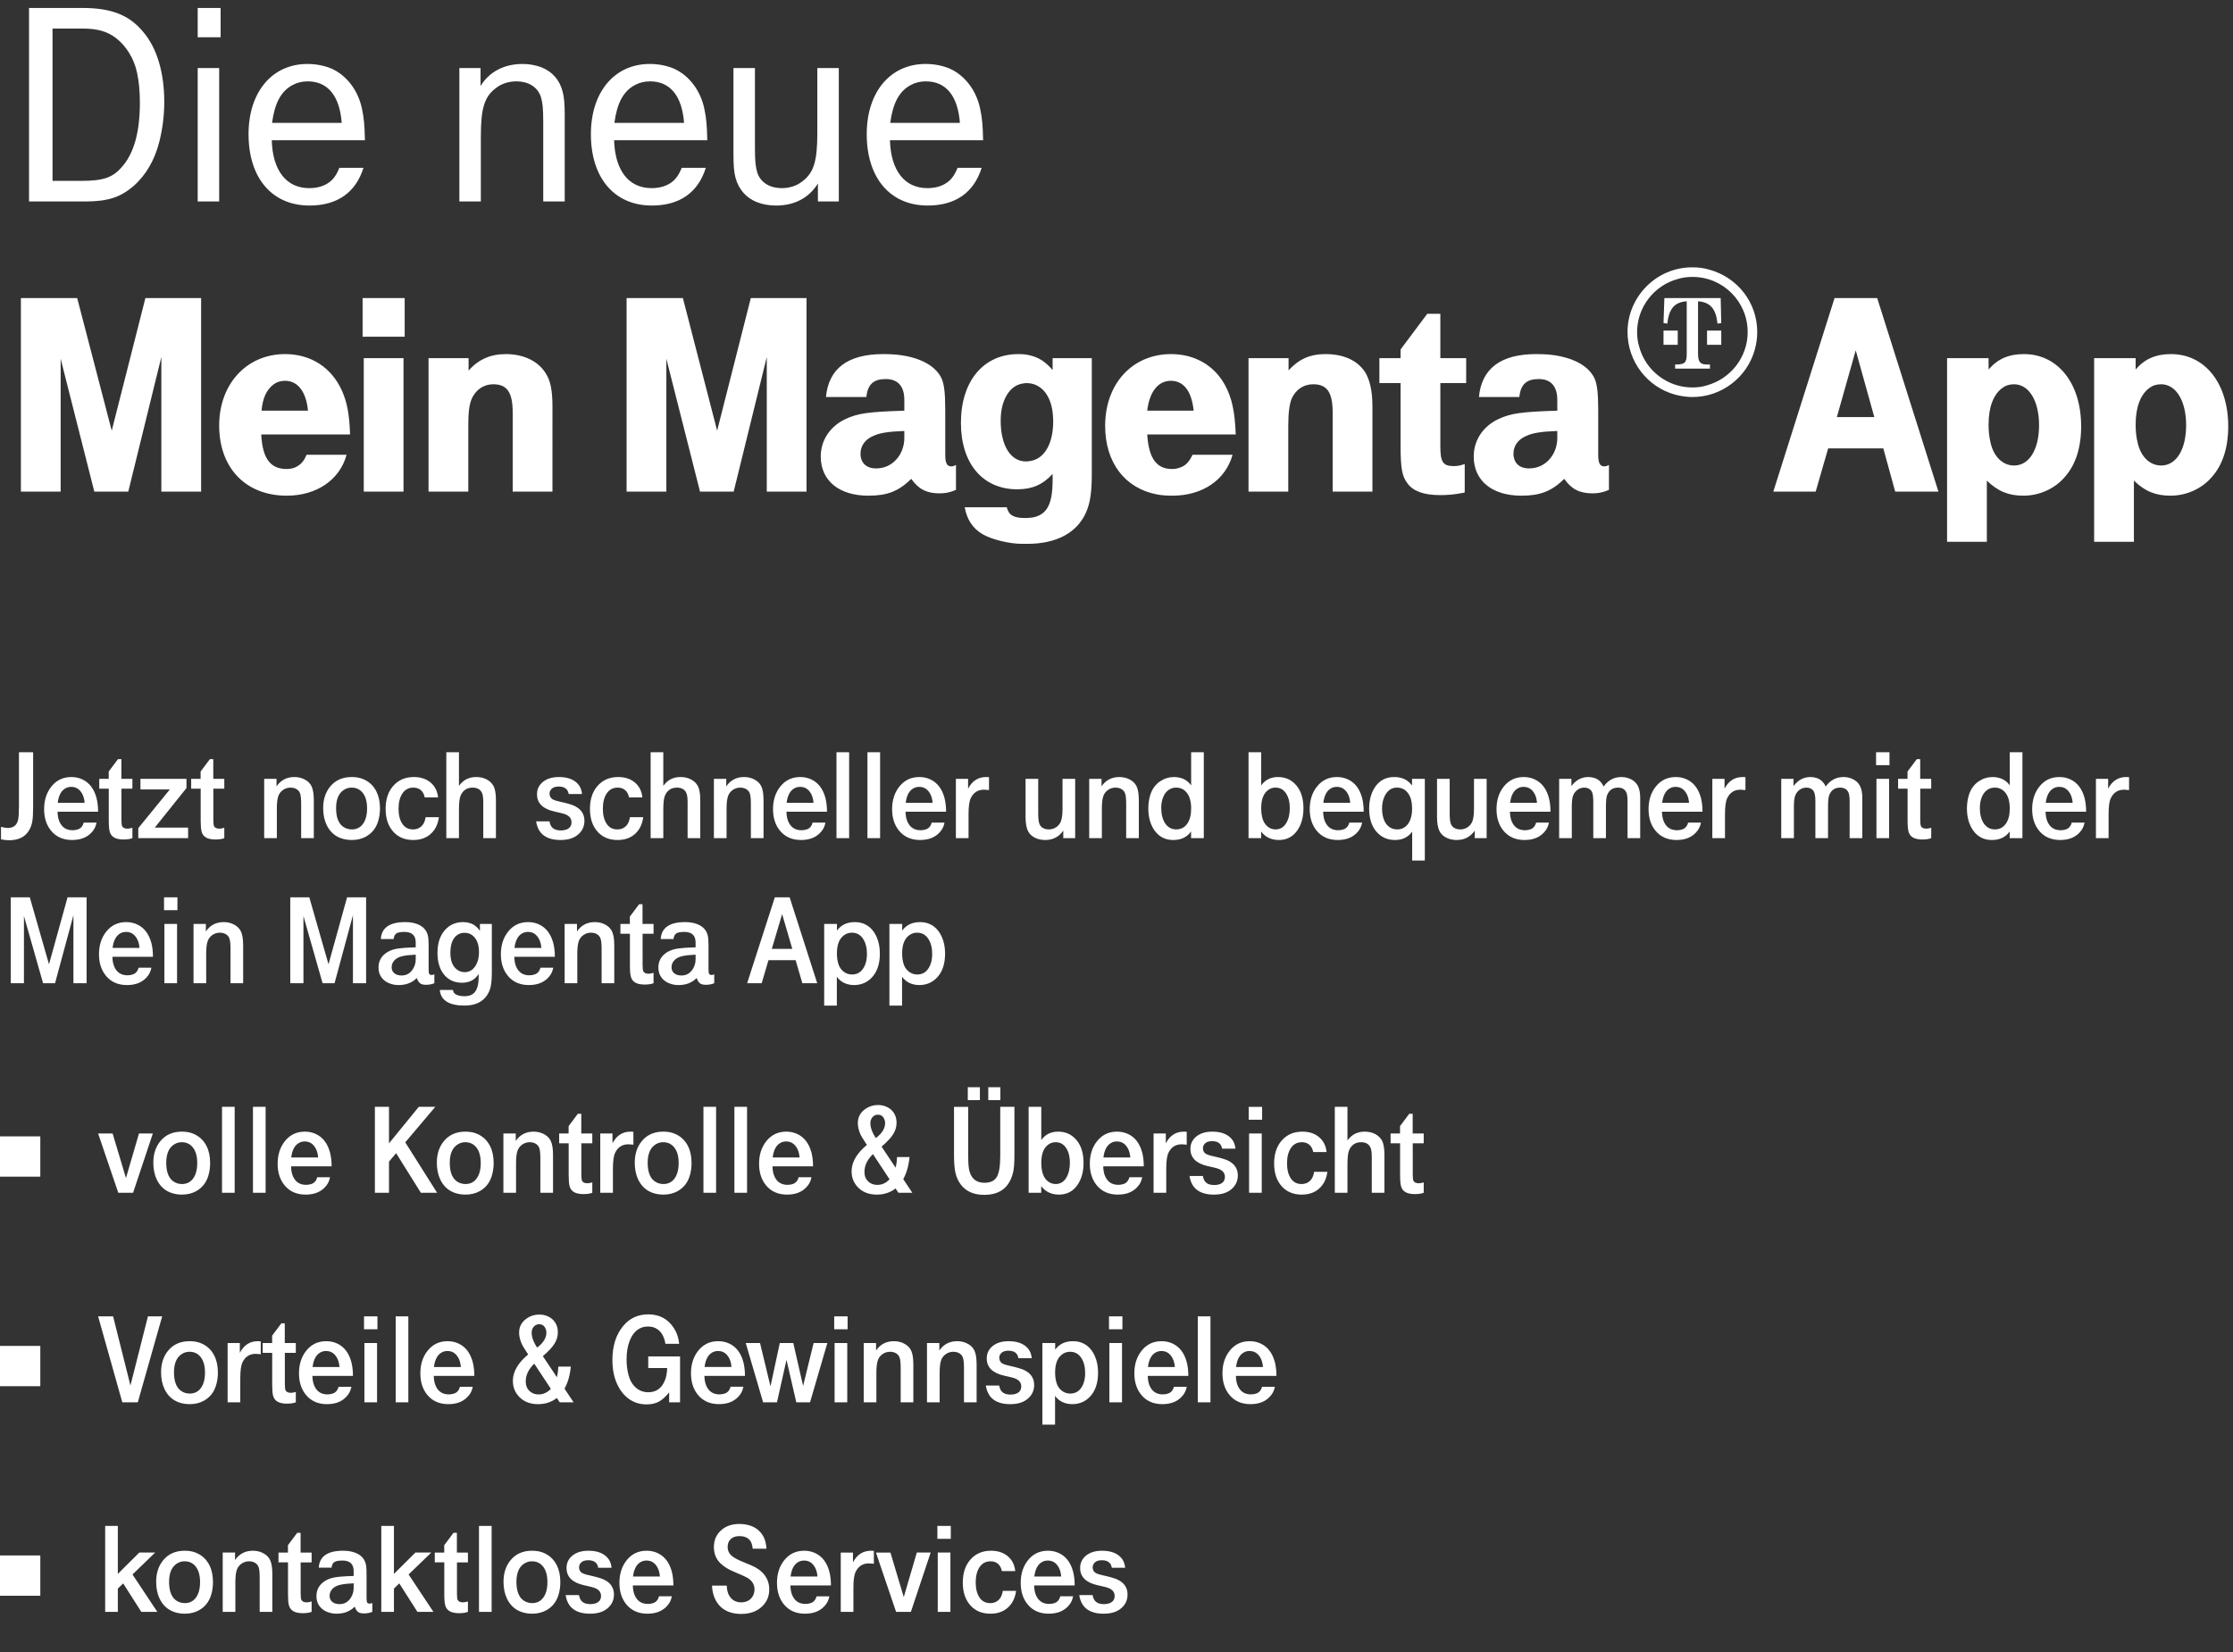
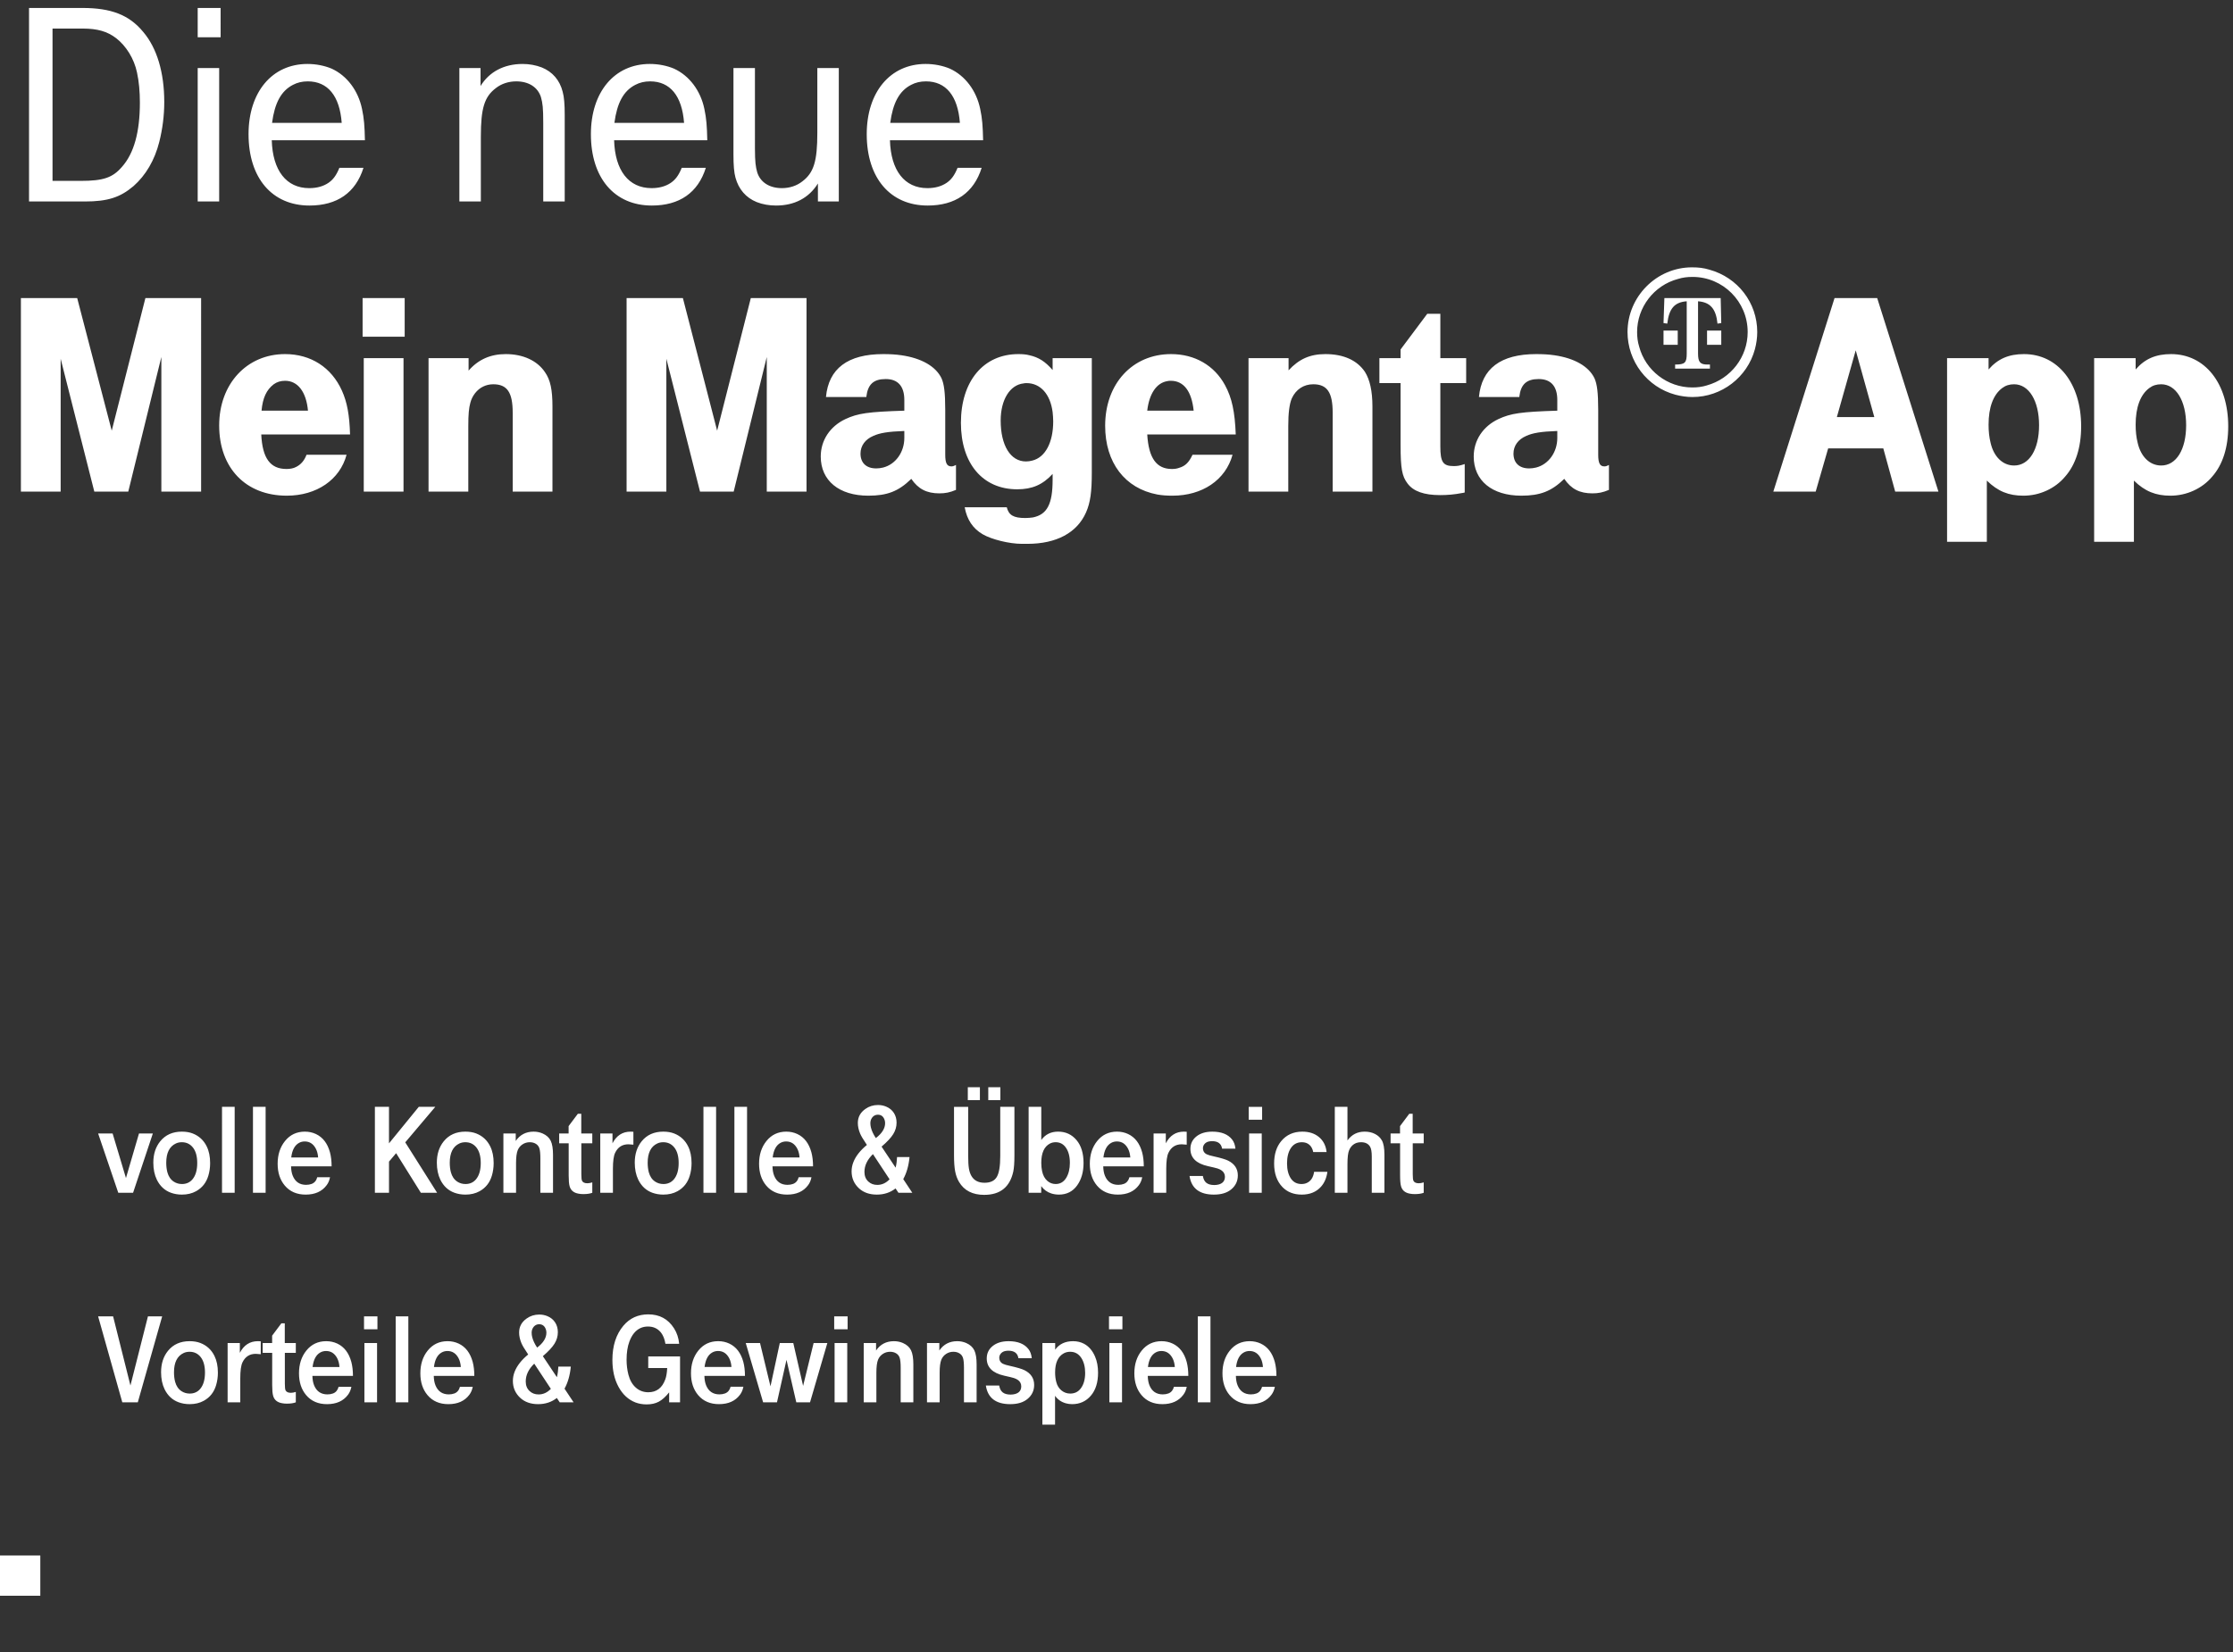
<svg xmlns="http://www.w3.org/2000/svg" width="277" height="205" viewBox="0 0 277 205">
  <rect x="0" y="0" width="277" height="205" fill="#333333" stroke="none" />
  <g fill="none" fill-rule="evenodd">
    <g fill="#FFF">
      <g>
        <path fill-rule="nonzero" d="M10.512 24.012c2.844 0 4.392-.504 6.048-1.908 1.512-1.332 2.628-3.204 3.204-5.508.396-1.584.612-3.24.612-4.932 0-3.636-.9-6.696-2.628-8.712C16.02.864 13.788 0 10.224 0H3.6v24.012h6.912zm-.504-2.556H6.516v-18.9h3.744c1.836 0 3.06.36 4.14 1.188 1.26.972 2.232 2.556 2.592 4.248.252 1.152.36 2.412.36 3.744 0 3.636-.72 6.3-2.232 7.992-1.152 1.332-2.304 1.728-5.112 1.728zm17.36-17.82V0h-2.844v3.636h2.844zm-.18 20.376V7.452h-2.664v16.56h2.664zm11.204.504c3.42 0 5.724-1.584 6.696-4.68H42.1c-.396.972-.792 1.476-1.368 1.872-.648.432-1.44.648-2.376.648-2.844 0-4.536-2.196-4.644-5.94h11.556c-.036-1.764-.108-2.7-.36-3.888-.468-2.268-1.872-4.14-3.78-5.004-.864-.36-1.908-.576-2.988-.576-4.392 0-7.308 3.492-7.308 8.712 0 5.436 2.916 8.856 7.56 8.856zm3.996-10.26h-8.64c.324-2.448 1.116-3.96 2.592-4.716.54-.288 1.152-.432 1.836-.432 2.484 0 3.96 1.8 4.212 5.148zm17.26 9.756v-8.028c0-3.528.432-4.968 1.872-6.048.684-.54 1.584-.828 2.52-.828 1.548 0 2.664.72 3.06 1.944.216.756.288 1.368.288 3.204v9.756h2.664V13.284c0-1.332-.072-2.232-.252-2.88-.36-1.44-1.26-2.484-2.592-3.024-.756-.288-1.548-.432-2.376-.432-2.304 0-4.14.972-5.22 2.736V7.452h-2.628v16.56h2.664zm21.212.504c3.42 0 5.724-1.584 6.696-4.68h-2.988c-.396.972-.792 1.476-1.368 1.872-.648.432-1.44.648-2.376.648-2.844 0-4.536-2.196-4.644-5.94h11.556c-.036-1.764-.108-2.7-.36-3.888-.468-2.268-1.872-4.14-3.78-5.004-.864-.36-1.908-.576-2.988-.576-4.392 0-7.308 3.492-7.308 8.712 0 5.436 2.916 8.856 7.56 8.856zm3.996-10.26h-8.64c.324-2.448 1.116-3.96 2.592-4.716.54-.288 1.152-.432 1.836-.432 2.484 0 3.96 1.8 4.212 5.148zm11.42 10.26c2.268 0 4.068-.936 5.184-2.736v2.232h2.592V7.452h-2.664v8.028c0 3.528-.432 4.968-1.872 6.048-.684.54-1.584.828-2.52.828-1.548 0-2.664-.72-3.06-1.944-.205-.716-.28-1.303-.287-2.924l-.001-10.036h-2.664V18.18c0 1.332.072 2.232.252 2.88.396 1.44 1.296 2.484 2.628 3.024.72.288 1.548.432 2.412.432zm18.8 0c3.42 0 5.724-1.584 6.696-4.68h-2.988c-.396.972-.792 1.476-1.368 1.872-.648.432-1.44.648-2.376.648-2.844 0-4.536-2.196-4.644-5.94h11.556c-.036-1.764-.108-2.7-.36-3.888-.468-2.268-1.872-4.14-3.78-5.004-.864-.36-1.908-.576-2.988-.576-4.392 0-7.308 3.492-7.308 8.712 0 5.436 2.916 8.856 7.56 8.856zm3.996-10.26h-8.64c.324-2.448 1.116-3.96 2.592-4.716.54-.288 1.152-.432 1.836-.432 2.484 0 3.96 1.8 4.212 5.148zM7.524 60.012V43.524L11.7 60.012h4.212l4.104-16.704v16.704h4.932V36h-6.912L13.86 52.452 9.576 36H2.592v24.012h4.932zm28.052.504c3.708 0 6.588-1.98 7.416-5.076h-4.968c-.288.756-.72 1.224-1.296 1.512-.324.18-.756.252-1.188.252-2.016 0-2.988-1.332-3.132-4.284h11.016c-.072-2.412-.36-3.996-1.008-5.436-1.296-2.88-3.852-4.536-7.056-4.536-4.752 0-8.172 3.708-8.172 8.856 0 5.292 3.312 8.712 8.388 8.712zm2.628-10.548h-5.76c.144-1.584.612-2.592 1.512-3.276.396-.288.864-.432 1.404-.432 1.584 0 2.628 1.368 2.844 3.708zm11.996-9.18V36h-5.22v4.788h5.22zm-.144 19.224v-16.56h-4.932v16.56h4.932zm8.036 0v-8.136c0-1.44.072-2.232.252-2.88.216-.864.828-1.656 1.584-2.016.36-.18.792-.288 1.26-.288 1.728 0 2.412 1.008 2.412 3.528v9.792h4.932V49.464c0-2.088-.252-3.312-.936-4.284-.972-1.44-2.736-2.232-4.86-2.232-1.908 0-3.42.684-4.608 2.052v-1.548H53.16v16.56h4.932zm151.864-11.736c3.6 0 6.804-2.448 7.74-5.94.18-.684.288-1.404.288-2.124 0-3.636-2.412-6.768-5.94-7.74-.72-.216-1.332-.288-2.16-.288-4.392 0-7.992 3.636-7.992 8.028 0 3.636 2.448 6.84 5.94 7.776.684.18 1.404.288 2.124.288zm-.036-1.188c-3.06 0-5.796-2.088-6.588-5.076-.18-.576-.252-1.188-.252-1.8 0-3.06 2.088-5.796 5.076-6.588.576-.18 1.152-.252 1.8-.252 3.78 0 6.84 3.06 6.84 6.84 0 3.096-2.088 5.796-5.076 6.624-.576.18-1.152.252-1.8.252zm2.196-2.34v-.504h-.324c-.9 0-1.152-.324-1.152-1.368v-6.48c1.512.108 2.232.936 2.412 2.772l.468-.072-.072-3.096h-6.984l-.108 3.096.468.072c.216-1.872.9-2.664 2.412-2.772v6.48c0 1.152-.216 1.368-1.44 1.368v.504h4.32zM82.66 60.012V43.524l4.176 16.488h4.176l4.104-16.704v16.704h4.932V36h-6.912L88.96 52.452 84.712 36h-6.984v24.012h4.932zm95.976.432c.936 0 1.764-.072 2.7-.252.072 0 .216-.036.36-.072v-3.528c-.648.216-.936.252-1.368.252-1.332 0-1.656-.504-1.656-2.448v-7.848h3.204v-3.096h-3.204v-5.508h-1.62l-3.312 4.428v1.08h-2.628v3.096h2.628v7.668c0 2.952.18 3.888.864 4.788.72.972 2.052 1.44 4.032 1.44zm29.484-18.648v-1.764h-1.764v1.764h1.764zm5.4 0v-1.764h-1.764v1.764h1.764zm-86.076 24.696c3.6 0 6.156-1.368 7.272-3.888.54-1.224.72-2.556.72-4.968V43.452h-4.86v1.476c-.9-1.044-1.728-1.584-2.88-1.836-.396-.108-.864-.144-1.368-.144-4.32 0-7.128 3.348-7.128 8.532 0 5.04 2.7 8.244 6.984 8.244 1.872 0 3.168-.576 4.392-1.908v.72c0 3.024-.684 4.32-2.448 4.68-.288.036-.576.072-.936.072-1.476 0-2.052-.36-2.304-1.332h-5.22c.288 1.548 1.008 2.628 2.232 3.348 1.116.648 3.312 1.188 4.86 1.188h.684zm-19.728-5.976c2.34 0 3.744-.54 5.328-2.088.864 1.26 1.908 1.8 3.492 1.8.72 0 1.296-.108 2.052-.432V56.7c-.144.072-.216.108-.324.144-.108.036-.18.036-.252.036-.54 0-.756-.396-.756-1.44v-5.544c0-2.196-.144-3.24-.468-3.96-.72-1.476-2.484-2.484-4.968-2.844-.72-.108-1.476-.144-2.268-.144-4.392 0-6.768 1.8-7.092 5.328h5.004c.18-1.584.9-2.232 2.412-2.232s2.304.9 2.304 2.592v1.332c-4.5.144-5.76.324-7.308 1.044-1.908.9-3.06 2.628-3.06 4.644 0 2.988 2.268 4.86 5.904 4.86zm37.728 0c3.708 0 6.588-1.944 7.452-5.076h-4.968c-.432.936-.9 1.404-1.656 1.62-.288.108-.576.144-.9.144-1.908 0-2.88-1.332-3.06-4.284h10.98c-.108-2.808-.468-4.536-1.332-6.12-1.332-2.448-3.744-3.852-6.696-3.852-4.788 0-8.172 3.672-8.172 8.892 0 4.572 2.448 7.776 6.48 8.532.612.108 1.224.144 1.872.144zm43.272 0c2.34 0 3.744-.54 5.328-2.088.864 1.26 1.908 1.8 3.492 1.8.72 0 1.296-.108 2.052-.432V56.7c-.144.072-.216.108-.324.144-.108.036-.18.036-.252.036-.54 0-.756-.396-.756-1.44v-5.544c0-2.196-.144-3.24-.468-3.96-.72-1.476-2.484-2.484-4.968-2.844-.72-.108-1.476-.144-2.268-.144-4.392 0-6.768 1.8-7.092 5.328h5.004c.18-1.584.9-2.232 2.412-2.232s2.304.9 2.304 2.592v1.332c-4.5.144-5.76.324-7.308 1.044-1.908.9-3.06 2.628-3.06 4.644 0 2.988 2.268 4.86 5.904 4.86zm-28.908-.504V51.84c0-1.584.144-2.7.432-3.384.504-1.116 1.476-1.764 2.664-1.764 1.728 0 2.412 1.008 2.412 3.528v9.792h4.932V49.464c0-1.944-.324-3.348-.936-4.32-.972-1.44-2.664-2.196-4.896-2.196-1.908 0-3.276.612-4.572 2.016v-1.512h-4.968v16.56h4.932zm-11.736-10.044h-5.76c.252-2.124 1.152-3.456 2.52-3.672.144-.036.252-.036.396-.036 1.62 0 2.592 1.296 2.844 3.708zm-20.808 6.3c-1.908 0-3.132-1.98-3.132-5.076 0-2.592 1.152-4.428 2.844-4.608.144-.036.252-.036.36-.036 1.728 0 2.952 1.368 3.24 3.6.036.36.072.756.072 1.152 0 2.592-.972 4.464-2.592 4.86-.288.072-.504.108-.792.108zm-18.576.864c-1.224 0-1.944-.684-1.944-1.836 0-.972.576-1.764 1.584-2.196.792-.36 1.8-.54 3.852-.612v.864c0 1.764-1.08 3.276-2.628 3.672-.288.072-.576.108-.864.108zm81 0c-1.224 0-1.944-.684-1.944-1.836 0-.972.576-1.764 1.584-2.196.792-.36 1.8-.54 3.852-.612v.864c0 1.764-1.08 3.276-2.628 3.672-.288.072-.576.108-.864.108zm35.544 2.88l1.548-5.364h6.84l1.476 5.364h5.364L232.864 36h-5.292l-7.596 24.012h5.256zm7.272-9.252h-4.644l2.34-8.28 2.304 8.28zm13.96 15.48v-7.596c1.367 1.332 2.7 1.872 4.535 1.872 1.98 0 3.924-.864 5.184-2.376 1.296-1.476 1.98-3.6 1.98-6.228 0-5.328-2.88-8.964-7.092-8.964-1.872 0-3.24.576-4.392 1.908v-1.404h-5.148V66.24h4.932zm3.383-9.468c-1.404 0-2.52-1.08-2.916-2.808-.18-.72-.252-1.44-.252-2.268 0-2.124.576-3.708 1.692-4.536.432-.324.9-.468 1.476-.468 1.836 0 3.096 2.052 3.096 5.076 0 3.024-1.224 5.004-3.096 5.004zm14.86 9.468v-7.596c1.368 1.332 2.7 1.872 4.536 1.872 1.98 0 3.924-.864 5.184-2.376 1.296-1.476 1.98-3.6 1.98-6.228 0-5.328-2.88-8.964-7.092-8.964-1.872 0-3.24.576-4.392 1.908v-1.404h-5.148V66.24h4.932zm3.384-9.468c-1.404 0-2.52-1.08-2.916-2.808-.18-.72-.252-1.44-.252-2.268 0-2.124.576-3.708 1.692-4.536.432-.324.9-.468 1.476-.468 1.836 0 3.096 2.052 3.096 5.076 0 3.024-1.224 5.004-3.096 5.004z" transform="translate(-965 -382) translate(965 382.988)" />
        <g>
          <g>
            <path fill-rule="nonzero" d="M16.508 14l2.453-7.36h-1.719l-1.617 5.532-1.656-5.531h-1.797l2.5 7.359h1.836zm6.06.227c.666 0 1.252-.141 1.757-.422.76-.422 1.268-1.068 1.524-1.938.145-.49.218-1.005.218-1.547 0-.807-.14-1.497-.422-2.07-.375-.766-.955-1.302-1.742-1.61-.39-.15-.838-.226-1.344-.226-1.14 0-2.033.399-2.68 1.195-.572.704-.859 1.589-.859 2.657 0 .807.146 1.513.438 2.117.39.791.969 1.328 1.734 1.61.422.155.88.234 1.375.234zm0-1.313c-.376 0-.714-.099-1.016-.297-.386-.255-.649-.643-.79-1.164-.093-.36-.14-.75-.14-1.172 0-1.229.398-2.028 1.195-2.398.22-.104.464-.156.735-.156.578 0 1.041.224 1.39.671.35.454.524 1.089.524 1.907 0 .885-.198 1.562-.594 2.03-.328.386-.763.58-1.305.58zM29.11 14V3.336h-1.57V14h1.57zm3.84 0V3.336h-1.57V14h1.57zm4.967.227c1.156 0 2.023-.388 2.601-1.165.209-.276.35-.606.422-.992h-1.586c-.11.417-.338.693-.687.828-.214.079-.446.118-.696.118-.797 0-1.349-.375-1.656-1.125-.13-.318-.2-.709-.21-1.172h5.03c0-.64-.067-1.219-.203-1.735-.302-1.109-.883-1.867-1.742-2.273-.422-.198-.88-.297-1.375-.297-1.016 0-1.836.388-2.46 1.164-.61.755-.915 1.695-.915 2.82 0 1.105.297 2.008.89 2.711.63.745 1.493 1.118 2.587 1.118zm1.547-4.61h-3.336c.109-.911.43-1.513.96-1.805.214-.12.451-.18.711-.18.61 0 1.07.3 1.383.9.157.301.25.663.282 1.085zM48.255 14v-3.867l.883-1.047L52.208 14h2.016l-3.953-6.258 3.727-4.406H51.95l-3.696 4.531V3.336h-1.75V14h1.75zm9.482.227c.666 0 1.252-.141 1.758-.422.76-.422 1.268-1.068 1.523-1.938.146-.49.219-1.005.219-1.547 0-.807-.14-1.497-.422-2.07-.375-.766-.956-1.302-1.742-1.61-.39-.15-.839-.226-1.344-.226-1.14 0-2.034.399-2.68 1.195-.573.704-.86 1.589-.86 2.657 0 .807.147 1.513.438 2.117.391.791.97 1.328 1.735 1.61.422.155.88.234 1.375.234zm0-1.313c-.375 0-.714-.099-1.016-.297-.385-.255-.648-.643-.789-1.164-.094-.36-.14-.75-.14-1.172 0-1.229.398-2.028 1.195-2.398.219-.104.463-.156.734-.156.578 0 1.042.224 1.39.671.35.454.524 1.089.524 1.907 0 .885-.198 1.562-.594 2.03-.328.386-.763.58-1.304.58zM64.015 14v-3.695c0-.72.07-1.253.211-1.602.125-.297.322-.534.59-.71.268-.178.569-.266.902-.266.297 0 .555.07.774.21.203.13.34.31.414.54.083.255.125.666.125 1.234V14h1.57V9.297c0-.771-.095-1.353-.285-1.746-.19-.393-.525-.697-1.004-.91-.35-.151-.721-.227-1.117-.227-.953 0-1.693.385-2.219 1.156v-.93h-1.531V14h1.57zm8.349.164c.458 0 .828-.055 1.109-.164v-1.29c-.234.074-.438.11-.61.11-.333 0-.552-.099-.656-.297-.062-.114-.093-.388-.093-.82V7.86h1.359V6.641h-1.367V4.195h-.422l-1.149 1.532v.914h-1.171v1.218h1.18v4c0 .615.038 1.058.116 1.329.141.51.508.817 1.102.921.188.037.388.055.602.055zM76.032 14v-2.977c0-.947.092-1.609.274-1.984.338-.703.888-1.055 1.648-1.055.136 0 .341.016.618.047V6.43c-.183-.01-.3-.016-.352-.016-.995 0-1.742.482-2.242 1.445V6.641h-1.516V14h1.57zm6.255.227c.667 0 1.253-.141 1.758-.422.76-.422 1.268-1.068 1.524-1.938.145-.49.218-1.005.218-1.547 0-.807-.14-1.497-.422-2.07-.375-.766-.955-1.302-1.742-1.61-.39-.15-.838-.226-1.344-.226-1.14 0-2.033.399-2.68 1.195-.572.704-.859 1.589-.859 2.657 0 .807.146 1.513.438 2.117.39.791.969 1.328 1.734 1.61.422.155.88.234 1.375.234zm0-1.313c-.375 0-.713-.099-1.015-.297-.386-.255-.649-.643-.79-1.164-.093-.36-.14-.75-.14-1.172 0-1.229.398-2.028 1.195-2.398.219-.104.464-.156.735-.156.578 0 1.041.224 1.39.671.35.454.524 1.089.524 1.907 0 .885-.198 1.562-.594 2.03-.328.386-.763.58-1.305.58zM88.831 14V3.336h-1.57V14h1.57zm3.84 0V3.336h-1.57V14h1.57zm4.967.227c1.156 0 2.023-.388 2.601-1.165.209-.276.35-.606.422-.992h-1.586c-.11.417-.338.693-.687.828-.214.079-.446.118-.696.118-.797 0-1.349-.375-1.656-1.125-.13-.318-.2-.709-.21-1.172h5.03c0-.64-.067-1.219-.203-1.735-.302-1.109-.883-1.867-1.742-2.273-.422-.198-.88-.297-1.375-.297-1.016 0-1.836.388-2.46 1.164-.61.755-.915 1.695-.915 2.82 0 1.105.297 2.008.89 2.711.63.745 1.493 1.118 2.587 1.118zm1.546-4.61H95.85c.109-.911.43-1.513.96-1.805.214-.12.451-.18.711-.18.61 0 1.07.3 1.383.9.156.301.25.663.281 1.085zm9.588 4.61c.896 0 1.67-.256 2.32-.766l.36.539h1.719l-1.125-1.695c.416-.75.677-1.662.78-2.735h-1.546c-.02.47-.08.907-.18 1.313l-1.742-2.61c.688-.588 1.17-1.105 1.445-1.55.277-.446.415-.92.415-1.426 0-.458-.112-.86-.336-1.207-.224-.347-.54-.606-.946-.777-.317-.136-.659-.204-1.023-.204-.589 0-1.112.164-1.57.493-.62.437-.93 1.015-.93 1.734 0 .427.096.87.289 1.328.11.266.349.672.719 1.219l.117.18c-.828.682-1.388 1.395-1.68 2.14-.146.375-.219.755-.219 1.14 0 .845.31 1.55.93 2.118.563.51 1.297.766 2.203.766zm-.125-7.016c-.307-.464-.51-.896-.61-1.297-.046-.182-.07-.362-.07-.539 0-.245.06-.46.18-.645.12-.184.279-.31.477-.378.088-.026.18-.04.273-.04.412 0 .69.217.836.649.042.12.063.253.063.398 0 .651-.383 1.269-1.149 1.852zm.18 5.812c-.443 0-.813-.138-1.11-.414-.322-.296-.484-.695-.484-1.195 0-.792.352-1.529 1.055-2.21l2.062 3.124c-.442.464-.95.695-1.523.695zm15.267-10.515V.906h-1.5v1.602h1.5zm-2.539 0V.906h-1.5v1.602h1.5zm.54 11.75c1.979 0 3.179-.964 3.6-2.89.095-.444.142-1.11.142-2V3.335h-1.758v6.101c0 1.245-.142 2.11-.426 2.594-.284.485-.793.727-1.527.727-.75 0-1.29-.279-1.618-.836-.15-.255-.256-.565-.316-.93-.06-.364-.09-.883-.09-1.555V3.337h-1.758v6c0 .838.047 1.505.141 2 .094.495.255.935.484 1.32.636 1.068 1.677 1.602 3.125 1.602zm9.262-.031c.964 0 1.719-.383 2.266-1.149.526-.74.789-1.664.789-2.773 0-1.203-.29-2.149-.868-2.836-.588-.703-1.351-1.055-2.289-1.055-.895 0-1.59.346-2.086 1.04V3.335h-1.57V14h1.563v-.828c.317.443.737.747 1.257.914.303.094.615.14.938.14zm-.406-1.313c-.386 0-.727-.128-1.024-.383-.328-.286-.547-.69-.656-1.21-.068-.318-.102-.665-.102-1.04 0-1.219.36-2.015 1.079-2.39.213-.11.448-.164.703-.164.526 0 .945.218 1.258.656.338.469.507 1.104.507 1.906 0 .74-.15 1.36-.453 1.86-.312.51-.75.765-1.312.765zm7.715 1.313c1.157 0 2.024-.388 2.602-1.165.208-.276.349-.606.422-.992h-1.586c-.11.417-.339.693-.688.828-.213.079-.445.118-.695.118-.797 0-1.349-.375-1.656-1.125-.13-.318-.2-.709-.211-1.172h5.031c0-.64-.067-1.219-.203-1.735-.302-1.109-.883-1.867-1.742-2.273-.422-.198-.88-.297-1.375-.297-1.016 0-1.836.388-2.461 1.164-.61.755-.914 1.695-.914 2.82 0 1.105.297 2.008.89 2.711.63.745 1.493 1.118 2.586 1.118zm1.547-4.61h-3.336c.11-.911.43-1.513.961-1.805.214-.12.45-.18.711-.18.61 0 1.07.3 1.383.9.156.301.25.663.281 1.085zM144.671 14v-2.977c0-.947.091-1.609.274-1.984.338-.703.888-1.055 1.648-1.055.136 0 .341.016.617.047V6.43c-.182-.01-.3-.016-.351-.016-.995 0-1.742.482-2.242 1.445V6.641H143.1V14h1.57zm5.92.227c.91 0 1.624-.217 2.14-.649.547-.453.82-1.031.82-1.734 0-.818-.398-1.427-1.195-1.828-.323-.162-.917-.339-1.781-.532-.417-.088-.713-.175-.887-.261-.175-.086-.301-.207-.38-.364-.056-.114-.085-.24-.085-.375 0-.198.061-.372.184-.523.122-.151.287-.255.496-.313.145-.036.297-.054.453-.054.729 0 1.143.31 1.242.93h1.656c-.047-.464-.185-.842-.414-1.133-.51-.651-1.328-.977-2.453-.977-.828 0-1.49.2-1.984.602-.49.395-.735.908-.735 1.539 0 1.104.724 1.817 2.172 2.14.615.136 1.013.232 1.195.29.396.13.662.317.797.562.078.135.118.289.118.46 0 .5-.256.821-.766.962-.172.047-.354.07-.547.07-.427 0-.755-.09-.984-.27-.23-.18-.375-.464-.438-.855h-1.656c.234 1.542 1.245 2.313 3.031 2.313zm5.973-9.29V3.337H154.9v1.602h1.664zM156.517 14V6.64h-1.57V14h1.57zm4.966.227c1.01 0 1.807-.329 2.39-.985.422-.474.685-1.088.79-1.844h-1.65c-.103.704-.41 1.167-.921 1.391-.188.083-.401.125-.64.125-.563 0-.998-.221-1.305-.664-.328-.474-.493-1.107-.493-1.898 0-.776.154-1.401.461-1.875.323-.5.784-.75 1.383-.75.375 0 .684.105.926.316.242.21.402.512.48.902h1.657c-.084-.78-.395-1.398-.934-1.851-.539-.453-1.23-.68-2.074-.68-1.094 0-1.966.39-2.617 1.172-.589.703-.883 1.633-.883 2.789 0 1.234.346 2.208 1.039 2.922.604.62 1.401.93 2.39.93zM167.15 14v-3.547c0-.838.068-1.414.204-1.726.192-.464.507-.771.945-.922.161-.052.341-.078.539-.078.526 0 .898.184 1.117.554.14.23.211.638.211 1.227V14h1.57V9.266c0-.797-.104-1.383-.312-1.758-.193-.344-.477-.612-.852-.805-.375-.193-.804-.289-1.289-.289-.9 0-1.612.365-2.133 1.094V3.336h-1.57V14h1.57zm8.349.164c.458 0 .828-.055 1.11-.164v-1.29c-.235.074-.438.11-.61.11-.333 0-.552-.099-.656-.297-.063-.114-.094-.388-.094-.82V7.86h1.36V6.641h-1.368V4.195h-.422l-1.148 1.532v.914H172.5v1.218h1.18v4c0 .615.039 1.058.117 1.329.14.51.508.817 1.101.921.188.037.388.055.602.055z" transform="translate(-965 -382) translate(965 382.988) translate(0 92.012) translate(0 41)" />
-             <path d="M0 7H5V12H0z" transform="translate(-965 -382) translate(965 382.988) translate(0 92.012) translate(0 41)" />
          </g>
-           <path fill-rule="nonzero" d="M1.117 11.258c1.188 0 2.021-.417 2.5-1.25.193-.328.323-.689.39-1.082.069-.393.102-.983.102-1.77V.336H2.352v6.601c-.006.855-.034 1.417-.086 1.688-.105.557-.375.904-.813 1.04-.146.046-.297.07-.453.07-.24 0-.531-.047-.875-.141v1.554c.37.073.7.11.992.11zm7.833-.031c1.156 0 2.024-.388 2.602-1.165.208-.276.349-.606.422-.992h-1.586c-.11.417-.339.693-.688.828-.213.079-.445.118-.695.118-.797 0-1.35-.375-1.656-1.125-.13-.318-.201-.709-.211-1.172h5.03c0-.64-.067-1.219-.202-1.735-.302-1.109-.883-1.867-1.742-2.273-.422-.198-.88-.297-1.375-.297-1.016 0-1.836.388-2.461 1.164-.61.755-.914 1.695-.914 2.82 0 1.105.296 2.008.89 2.711.63.745 1.492 1.118 2.586 1.118zm1.547-4.61H7.161c.11-.911.43-1.513.961-1.804.214-.12.45-.18.71-.18.61 0 1.071.3 1.384.898.156.302.25.664.281 1.086zm4.817 4.547c.459 0 .828-.055 1.11-.164V9.71c-.235.074-.438.11-.61.11-.333 0-.552-.099-.656-.297-.062-.114-.094-.388-.094-.82V4.86h1.36V3.641h-1.368V1.195h-.421l-1.149 1.532v.914h-1.172v1.218h1.18v4c0 .615.04 1.058.117 1.329.14.51.508.817 1.102.921.187.037.388.055.601.055zm8.02-.164V9.687h-4.132l3.93-4.906v-1.14H17.42v1.312h3.648l-3.914 4.805V11h6.18zm3.38.164c.459 0 .829-.055 1.11-.164V9.71c-.234.074-.438.11-.61.11-.333 0-.552-.099-.656-.297-.062-.114-.093-.388-.093-.82V4.86h1.359V3.641h-1.367V1.195h-.422l-1.149 1.532v.914h-1.171v1.218h1.18v4c0 .615.038 1.058.116 1.329.141.51.508.817 1.102.921.187.037.388.055.602.055zM34.342 11V7.305c0-.72.07-1.253.211-1.602.125-.297.322-.534.59-.71.268-.178.57-.266.902-.266.297 0 .555.07.774.21.203.13.341.31.414.54.083.255.125.666.125 1.234V11h1.57V6.297c0-.771-.095-1.353-.285-1.746-.19-.393-.525-.697-1.004-.91-.349-.151-.721-.227-1.117-.227-.953 0-1.693.385-2.219 1.156v-.93h-1.531V11h1.57zm9.294.227c.667 0 1.253-.141 1.758-.422.76-.422 1.268-1.068 1.523-1.938.146-.49.22-1.005.22-1.547 0-.807-.141-1.497-.423-2.07-.375-.766-.955-1.302-1.742-1.61-.39-.15-.838-.226-1.344-.226-1.14 0-2.033.398-2.68 1.195-.572.704-.859 1.589-.859 2.657 0 .807.146 1.513.438 2.117.39.791.969 1.328 1.734 1.61.422.155.88.234 1.375.234zm0-1.313c-.375 0-.713-.099-1.015-.297-.386-.255-.649-.643-.79-1.164-.093-.36-.14-.75-.14-1.172 0-1.229.398-2.028 1.195-2.398.219-.104.464-.156.735-.156.578 0 1.041.224 1.39.671.35.454.524 1.089.524 1.907 0 .885-.198 1.562-.594 2.03-.328.386-.763.58-1.305.58zm7.63 1.313c1.01 0 1.807-.329 2.39-.985.423-.474.686-1.088.79-1.844h-1.649c-.104.704-.411 1.167-.922 1.391-.187.083-.4.125-.64.125-.563 0-.998-.221-1.305-.664-.328-.474-.492-1.107-.492-1.898 0-.776.154-1.401.46-1.875.324-.5.785-.75 1.384-.75.375 0 .683.105.925.316.243.21.403.512.48.902h1.657c-.083-.78-.394-1.398-.933-1.851-.54-.453-1.23-.68-2.075-.68-1.093 0-1.966.39-2.617 1.172-.588.703-.883 1.633-.883 2.789 0 1.234.347 2.208 1.04 2.922.604.62 1.4.93 2.39.93zM56.934 11V7.453c0-.838.068-1.414.203-1.726.193-.464.508-.771.945-.922.162-.052.341-.078.54-.078.525 0 .898.184 1.117.554.14.23.21.638.21 1.227V11h1.57V6.266c0-.797-.103-1.383-.312-1.758-.192-.344-.476-.612-.851-.805-.375-.193-.805-.289-1.29-.289-.9 0-1.611.365-2.132 1.094V.336h-1.57V11h1.57zm12.603.227c.912 0 1.625-.217 2.14-.649.548-.453.821-1.031.821-1.734 0-.818-.398-1.427-1.195-1.828-.323-.162-.917-.339-1.781-.532-.417-.088-.713-.175-.887-.261-.175-.086-.3-.207-.379-.364-.057-.114-.086-.24-.086-.375 0-.198.061-.372.184-.523.122-.151.287-.255.496-.313.146-.036.297-.054.453-.054.73 0 1.143.31 1.242.93h1.656c-.047-.464-.185-.842-.414-1.133-.51-.651-1.328-.977-2.453-.977-.828 0-1.49.2-1.984.602-.49.395-.735.908-.735 1.539 0 1.104.724 1.817 2.172 2.14.615.136 1.013.232 1.196.29.395.13.661.317.796.562.079.135.118.289.118.46 0 .5-.256.821-.766.962-.172.047-.354.07-.547.07-.427 0-.755-.09-.984-.27-.23-.18-.375-.464-.438-.855h-1.656c.234 1.542 1.245 2.313 3.031 2.313zm7.075 0c1.01 0 1.808-.329 2.391-.985.422-.474.685-1.088.79-1.844h-1.65c-.104.704-.41 1.167-.921 1.391-.188.083-.401.125-.64.125-.563 0-.998-.221-1.306-.664-.328-.474-.492-1.107-.492-1.898 0-.776.154-1.401.461-1.875.323-.5.784-.75 1.383-.75.375 0 .684.105.926.316.242.21.402.512.48.902h1.657c-.084-.78-.395-1.398-.934-1.851-.54-.453-1.23-.68-2.074-.68-1.094 0-1.966.39-2.617 1.172-.589.703-.883 1.633-.883 2.789 0 1.234.346 2.208 1.039 2.922.604.62 1.4.93 2.39.93zm5.67-.227V7.453c0-.838.067-1.414.202-1.726.193-.464.508-.771.946-.922.161-.052.34-.078.539-.078.526 0 .898.184 1.117.554.14.23.21.638.21 1.227V11h1.571V6.266c0-.797-.104-1.383-.312-1.758-.193-.344-.477-.612-.852-.805-.375-.193-.805-.289-1.289-.289-.901 0-1.612.365-2.133 1.094V.336h-1.57V11h1.57zm7.848 0V7.305c0-.72.07-1.253.21-1.602.126-.297.322-.534.59-.71.269-.178.57-.266.903-.266.297 0 .555.07.773.21.203.13.342.31.414.54.084.255.125.666.125 1.234V11h1.57V6.297c0-.771-.094-1.353-.284-1.746-.19-.393-.525-.697-1.004-.91-.35-.151-.722-.227-1.118-.227-.953 0-1.692.385-2.218 1.156v-.93h-1.532V11h1.57zm9.239.227c1.156 0 2.023-.388 2.602-1.165.208-.276.349-.606.421-.992h-1.586c-.109.417-.338.693-.687.828-.214.079-.445.118-.695.118-.797 0-1.35-.375-1.657-1.125-.13-.318-.2-.709-.21-1.172h5.03c0-.64-.067-1.219-.202-1.735-.302-1.109-.883-1.867-1.743-2.273-.421-.198-.88-.297-1.375-.297-1.015 0-1.836.388-2.46 1.164-.61.755-.915 1.695-.915 2.82 0 1.105.297 2.008.891 2.711.63.745 1.492 1.118 2.586 1.118zm1.547-4.61H97.58c.11-.911.43-1.513.96-1.804.214-.12.451-.18.712-.18.61 0 1.07.3 1.383.898.156.302.25.664.28 1.086zM105.335 11V.336h-1.57V11h1.57zm3.84 0V.336h-1.57V11h1.57zm4.966.227c1.156 0 2.024-.388 2.602-1.165.208-.276.349-.606.422-.992h-1.586c-.11.417-.339.693-.688.828-.213.079-.445.118-.695.118-.797 0-1.349-.375-1.656-1.125-.13-.318-.2-.709-.211-1.172h5.031c0-.64-.068-1.219-.203-1.735-.302-1.109-.883-1.867-1.742-2.273-.422-.198-.88-.297-1.375-.297-1.016 0-1.836.388-2.461 1.164-.61.755-.914 1.695-.914 2.82 0 1.105.297 2.008.89 2.711.63.745 1.492 1.118 2.586 1.118zm1.547-4.61h-3.336c.11-.911.43-1.513.961-1.804.214-.12.45-.18.711-.18.61 0 1.07.3 1.383.898.156.302.25.664.281 1.086zM120.146 11V8.023c0-.947.091-1.609.273-1.984.339-.703.888-1.055 1.649-1.055.135 0 .341.016.617.047V3.43c-.182-.01-.3-.016-.351-.016-.995 0-1.743.482-2.243 1.445V3.641h-1.515V11h1.57zm9.51.227c.953 0 1.7-.386 2.242-1.157V11h1.476V3.64h-1.57v3.696c0 .719-.07 1.253-.21 1.601-.126.297-.322.534-.59.711-.269.178-.57.266-.903.266-.302 0-.563-.07-.781-.21-.198-.131-.334-.31-.407-.54-.083-.26-.125-.672-.125-1.234V3.64h-1.57v4.704c0 .77.1 1.358.297 1.761.198.404.531.705 1 .903.354.146.734.219 1.14.219zm7.028-.227V7.305c0-.72.07-1.253.21-1.602.126-.297.322-.534.59-.71.269-.178.57-.266.903-.266.297 0 .555.07.773.21.204.13.342.31.415.54.083.255.125.666.125 1.234V11h1.57V6.297c0-.771-.095-1.353-.285-1.746-.19-.393-.525-.697-1.004-.91-.35-.151-.722-.227-1.117-.227-.954 0-1.693.385-2.22 1.156v-.93h-1.53V11h1.57zm8.856.227c.969 0 1.706-.352 2.211-1.055V11h1.578V.336h-1.57v4.117c-.323-.469-.77-.781-1.344-.937-.245-.068-.5-.102-.765-.102-.62 0-1.188.17-1.703.508-.605.396-1.024.969-1.258 1.719-.162.53-.242 1.086-.242 1.664 0 1.11.265 2.034.796 2.773.558.766 1.323 1.149 2.297 1.149zm.36-1.313c-.422 0-.783-.138-1.082-.414-.3-.276-.515-.667-.645-1.172-.083-.333-.125-.69-.125-1.07 0-.542.094-1.024.281-1.446.188-.427.47-.734.844-.921.219-.11.461-.164.727-.164.547 0 .992.218 1.336.656.349.448.523 1.094.523 1.937 0 .808-.165 1.442-.496 1.903-.33.46-.785.691-1.363.691zm12.736 1.313c.963 0 1.719-.383 2.265-1.149.526-.74.79-1.664.79-2.773 0-1.203-.29-2.149-.868-2.836-.588-.703-1.351-1.055-2.289-1.055-.896 0-1.59.346-2.086 1.04V.335h-1.57V11h1.563v-.828c.317.443.736.747 1.257.914.302.094.615.14.938.14zm-.406-1.313c-.386 0-.727-.128-1.024-.383-.328-.286-.547-.69-.656-1.21-.068-.318-.102-.665-.102-1.04 0-1.218.36-2.015 1.078-2.39.214-.11.448-.164.704-.164.526 0 .945.218 1.257.656.339.469.508 1.104.508 1.906 0 .74-.15 1.36-.453 1.86-.312.51-.75.765-1.312.765zm7.715 1.313c1.157 0 2.024-.388 2.602-1.165.208-.276.349-.606.422-.992h-1.586c-.11.417-.339.693-.688.828-.213.079-.445.118-.695.118-.797 0-1.349-.375-1.656-1.125-.13-.318-.2-.709-.211-1.172h5.031c0-.64-.068-1.219-.203-1.735-.302-1.109-.883-1.867-1.742-2.273-.422-.198-.88-.297-1.375-.297-1.016 0-1.836.388-2.461 1.164-.61.755-.914 1.695-.914 2.82 0 1.105.297 2.008.89 2.711.63.745 1.493 1.118 2.586 1.118zm1.547-4.61h-3.336c.11-.911.43-1.513.961-1.804.214-.12.45-.18.711-.18.61 0 1.07.3 1.383.898.156.302.25.664.281 1.086zm9.255 7.156V3.641h-1.586v.828c-.51-.703-1.25-1.055-2.219-1.055-.979 0-1.747.383-2.304 1.148-.532.74-.797 1.665-.797 2.774 0 1.198.294 2.143.883 2.836.593.703 1.367 1.055 2.32 1.055.932 0 1.643-.347 2.133-1.04v3.586h1.57zm-3.445-3.859c-.401 0-.752-.124-1.051-.371-.3-.247-.514-.59-.645-1.027-.109-.375-.164-.776-.164-1.204 0-.541.095-1.026.285-1.453.19-.427.447-.737.77-.93.234-.135.503-.202.805-.202.599 0 1.07.255 1.414.765.302.443.453 1.052.453 1.828 0 .802-.167 1.435-.5 1.899-.333.463-.79.695-1.367.695zm7.395 1.313c.953 0 1.7-.386 2.242-1.157V11h1.477V3.64h-1.57v3.696c0 .719-.07 1.253-.211 1.601-.125.297-.322.534-.59.711-.268.178-.57.266-.903.266-.302 0-.562-.07-.78-.21-.199-.131-.334-.31-.407-.54-.083-.26-.125-.672-.125-1.234V3.64h-1.57v4.704c0 .77.099 1.358.296 1.761.198.404.532.705 1 .903.355.146.735.219 1.141.219zm8.419 0c1.156 0 2.023-.388 2.602-1.165.208-.276.349-.606.421-.992h-1.586c-.109.417-.338.693-.687.828-.214.079-.445.118-.695.118-.797 0-1.35-.375-1.657-1.125-.13-.318-.2-.709-.21-1.172h5.03c0-.64-.067-1.219-.202-1.735-.302-1.109-.883-1.867-1.743-2.273-.421-.198-.88-.297-1.375-.297-1.015 0-1.836.388-2.46 1.164-.61.755-.915 1.695-.915 2.82 0 1.105.297 2.008.891 2.711.63.745 1.492 1.118 2.586 1.118zm1.547-4.61h-3.336c.11-.911.43-1.513.96-1.804.214-.12.451-.18.712-.18.61 0 1.07.3 1.383.898.156.302.25.664.28 1.086zM194.98 11V7.047c0-.62.057-1.073.172-1.36.12-.291.303-.524.55-.699.248-.174.523-.261.825-.261.385 0 .677.132.875.398.162.219.242.638.242 1.258V11h1.57V7.047c0-.677.05-1.14.149-1.39.245-.62.693-.93 1.344-.93.526 0 .877.213 1.054.64.089.209.133.578.133 1.11V11h1.57V5.977c0-.641-.108-1.151-.324-1.532-.216-.38-.556-.661-1.02-.843-.306-.125-.632-.188-.976-.188-.922 0-1.661.393-2.219 1.18-.25-.547-.627-.901-1.132-1.063-.245-.078-.498-.117-.758-.117-.839 0-1.54.372-2.102 1.117v-.89h-1.523V11h1.57zm12.997.227c1.156 0 2.024-.388 2.602-1.165.208-.276.349-.606.422-.992h-1.586c-.11.417-.339.693-.688.828-.213.079-.445.118-.695.118-.797 0-1.35-.375-1.656-1.125-.13-.318-.2-.709-.211-1.172h5.03c0-.64-.067-1.219-.202-1.735-.302-1.109-.883-1.867-1.742-2.273-.422-.198-.88-.297-1.375-.297-1.016 0-1.836.388-2.461 1.164-.61.755-.914 1.695-.914 2.82 0 1.105.296 2.008.89 2.711.63.745 1.492 1.118 2.586 1.118zm1.547-4.61h-3.336c.11-.911.43-1.513.961-1.804.214-.12.45-.18.711-.18.61 0 1.07.3 1.383.898.156.302.25.664.281 1.086zM213.982 11V8.023c0-.947.091-1.609.273-1.984.339-.703.888-1.055 1.649-1.055.135 0 .341.016.617.047V3.43c-.182-.01-.3-.016-.352-.016-.994 0-1.742.482-2.242 1.445V3.641h-1.515V11h1.57zm8.549 0V7.047c0-.62.057-1.073.172-1.36.12-.291.303-.524.55-.699.248-.174.522-.261.825-.261.385 0 .677.132.875.398.161.219.242.638.242 1.258V11h1.57V7.047c0-.677.05-1.14.148-1.39.245-.62.693-.93 1.344-.93.526 0 .878.213 1.055.64.088.209.133.578.133 1.11V11h1.57V5.977c0-.641-.108-1.151-.324-1.532-.216-.38-.556-.661-1.02-.843-.307-.125-.633-.188-.976-.188-.922 0-1.662.393-2.219 1.18-.25-.547-.628-.901-1.133-1.063-.245-.078-.497-.117-.758-.117-.838 0-1.539.372-2.101 1.117v-.89h-1.524V11h1.57zm11.856-9.063V.337h-1.664v1.601h1.664zM234.34 11V3.64h-1.57V11h1.57zm4.114.164c.459 0 .828-.055 1.11-.164V9.71c-.235.074-.438.11-.61.11-.333 0-.552-.099-.656-.297-.062-.114-.094-.388-.094-.82V4.86h1.36V3.641h-1.367V1.195h-.422l-1.149 1.532v.914h-1.172v1.218h1.18v4c0 .615.04 1.058.117 1.329.14.51.508.817 1.102.921.187.037.388.055.601.055zm8.635.063c.969 0 1.706-.352 2.21-1.055V11h1.579V.336h-1.57v4.117c-.323-.469-.771-.781-1.344-.937-.245-.068-.5-.102-.766-.102-.62 0-1.187.17-1.703.508-.604.396-1.023.969-1.258 1.719-.161.53-.242 1.086-.242 1.664 0 1.11.266 2.034.797 2.773.557.766 1.323 1.149 2.297 1.149zm.36-1.313c-.423 0-.783-.138-1.083-.414-.3-.276-.514-.667-.644-1.172-.084-.333-.125-.69-.125-1.07 0-.542.094-1.024.281-1.446.188-.427.469-.734.844-.921.219-.11.46-.164.726-.164.547 0 .993.218 1.336.656.35.448.524 1.094.524 1.937 0 .808-.166 1.442-.496 1.903-.331.46-.786.691-1.364.691zm8.113 1.313c1.157 0 2.024-.388 2.602-1.165.208-.276.349-.606.422-.992H257c-.11.417-.339.693-.688.828-.213.079-.445.118-.695.118-.797 0-1.349-.375-1.656-1.125-.13-.318-.2-.709-.211-1.172h5.031c0-.64-.067-1.219-.203-1.735-.302-1.109-.883-1.867-1.742-2.273-.422-.198-.88-.297-1.375-.297-1.016 0-1.836.388-2.461 1.164-.61.755-.914 1.695-.914 2.82 0 1.105.297 2.008.89 2.711.63.745 1.493 1.118 2.587 1.118zm1.547-4.61h-3.336c.11-.911.43-1.513.961-1.804.214-.12.45-.18.711-.18.61 0 1.07.3 1.383.898.156.302.25.664.281 1.086zM261.567 11V8.023c0-.947.091-1.609.274-1.984.338-.703.888-1.055 1.648-1.055.136 0 .341.016.617.047V3.43c-.182-.01-.3-.016-.351-.016-.995 0-1.742.482-2.242 1.445V3.641h-1.516V11h1.57zM2.97 29v-8.336L5.344 29h1.484l2.281-8.438V29h1.633V18.336h-2.36l-2.304 8.312-2.383-8.312h-2.36V29H2.97zm12.786.227c1.156 0 2.023-.388 2.601-1.165.209-.276.35-.606.422-.992h-1.586c-.11.417-.338.693-.687.828-.214.079-.446.118-.696.118-.796 0-1.348-.375-1.656-1.125-.13-.318-.2-.709-.21-1.172h5.03c0-.64-.067-1.219-.203-1.735-.302-1.109-.882-1.867-1.742-2.273-.422-.198-.88-.297-1.375-.297-1.015 0-1.836.388-2.46 1.164-.61.755-.915 1.695-.915 2.82 0 1.105.297 2.008.89 2.711.631.745 1.493 1.118 2.587 1.118zm1.547-4.61h-3.336c.11-.911.43-1.513.96-1.805.214-.12.451-.18.712-.18.609 0 1.07.3 1.382.9.157.301.25.663.282 1.085zm4.708-4.68v-1.601h-1.664v1.602h1.664zM21.963 29v-7.36h-1.57V29h1.57zm3.614 0v-3.695c0-.72.07-1.253.21-1.602.126-.297.322-.534.59-.71.269-.178.57-.266.903-.266.297 0 .555.07.773.21.204.13.342.31.415.54.083.255.125.666.125 1.234V29h1.57v-4.703c0-.771-.095-1.353-.285-1.746-.19-.393-.525-.697-1.004-.91-.35-.151-.722-.227-1.117-.227-.954 0-1.693.385-2.22 1.156v-.93h-1.53V29h1.57zm12.064 0v-8.336L40.016 29h1.485l2.28-8.438V29h1.634V18.336h-2.36l-2.304 8.312-2.383-8.312h-2.36V29h1.633zm11.81.227c.927 0 1.677-.292 2.25-.875.14.442.37.705.687.789.136.036.287.054.453.054.375 0 .722-.065 1.04-.195v-1.11c-.126.058-.235.087-.329.087-.15 0-.252-.046-.304-.137-.052-.091-.079-.275-.079-.55v-2.782c0-.552-.015-.948-.046-1.188-.032-.24-.094-.455-.188-.648-.302-.62-.909-1.016-1.82-1.188-.26-.047-.542-.07-.844-.07-1.937 0-2.948.7-3.031 2.102h1.586c.041-.339.157-.57.347-.696.19-.125.523-.187.996-.187.933 0 1.399.435 1.399 1.305v.609c-1.125.031-1.932.094-2.422.187-.49.094-.914.269-1.273.524-.615.443-.922 1.047-.922 1.812 0 .51.148.946.445 1.305.276.333.646.57 1.11.71.291.095.606.142.945.142zm.375-1.188c-.386 0-.69-.092-.91-.277-.222-.185-.332-.436-.332-.754 0-.339.127-.636.382-.89.224-.225.54-.384.946-.477.4-.094.953-.157 1.656-.188v.586c0 .432-.113.83-.34 1.191-.226.362-.512.603-.855.723-.162.057-.344.086-.547.086zm7.794 3.734c1.291 0 2.224-.427 2.796-1.28.224-.329.38-.705.465-1.13.086-.424.13-1.011.13-1.761V21.64h-1.477v.859c-.334-.49-.756-.813-1.266-.969-.25-.078-.523-.117-.82-.117-.943 0-1.709.346-2.297 1.04-.589.687-.883 1.616-.883 2.788 0 1.13.279 2.034.836 2.711.552.656 1.286.985 2.203.985.922 0 1.612-.362 2.07-1.086v.382c0 1.224-.323 1.97-.968 2.235-.224.093-.49.14-.797.14-.573 0-.985-.117-1.235-.351-.088-.089-.153-.23-.195-.422h-1.625c.052.635.336 1.117.852 1.445.515.328 1.252.492 2.21.492zm.007-4.148c-.37 0-.701-.121-.996-.363-.294-.242-.501-.561-.62-.957-.095-.328-.141-.69-.141-1.086 0-1.188.346-1.959 1.039-2.313.213-.11.453-.164.718-.164.464 0 .852.162 1.164.485.417.432.625 1.065.625 1.898 0 .781-.184 1.411-.554 1.89-.308.407-.719.61-1.235.61zm7.982 1.602c1.156 0 2.023-.388 2.601-1.165.209-.276.35-.606.422-.992h-1.586c-.11.417-.338.693-.687.828-.214.079-.446.118-.696.118-.796 0-1.348-.375-1.656-1.125-.13-.318-.2-.709-.21-1.172h5.03c0-.64-.067-1.219-.203-1.735-.302-1.109-.882-1.867-1.742-2.273-.422-.198-.88-.297-1.375-.297-1.015 0-1.836.388-2.46 1.164-.61.755-.915 1.695-.915 2.82 0 1.105.297 2.008.89 2.711.631.745 1.493 1.118 2.587 1.118zm1.547-4.61H63.82c.11-.911.43-1.513.96-1.805.214-.12.451-.18.712-.18.609 0 1.07.3 1.382.9.157.301.25.663.282 1.085zM71.614 29v-3.695c0-.72.07-1.253.21-1.602.126-.297.322-.534.59-.71.269-.178.57-.266.903-.266.297 0 .554.07.773.21.203.13.341.31.414.54.084.255.125.666.125 1.234V29h1.57v-4.703c0-.771-.095-1.353-.285-1.746-.19-.393-.524-.697-1.004-.91-.349-.151-.72-.227-1.117-.227-.953 0-1.692.385-2.218 1.156v-.93h-1.532V29h1.57zm8.348.164c.458 0 .828-.055 1.11-.164v-1.29c-.235.074-.438.11-.61.11-.333 0-.552-.099-.656-.297-.063-.114-.094-.388-.094-.82V22.86h1.36v-1.218h-1.368v-2.446h-.422l-1.148 1.532v.914h-1.172v1.218h1.18v4c0 .615.039 1.058.117 1.328.14.51.508.818 1.102.922.187.037.388.055.601.055zm4.208.063c.927 0 1.677-.292 2.25-.875.14.442.37.705.688.789.135.036.286.054.453.054.375 0 .721-.065 1.039-.195v-1.11c-.125.058-.235.087-.328.087-.151 0-.253-.046-.305-.137-.052-.091-.078-.275-.078-.55v-2.982c-.004-.449-.02-.778-.047-.988-.031-.24-.094-.455-.188-.648-.302-.62-.908-1.016-1.82-1.188-.26-.047-.542-.07-.844-.07-1.937 0-2.948.7-3.03 2.102h1.585c.042-.339.158-.57.348-.696.19-.125.522-.187.996-.187.932 0 1.398.435 1.398 1.305v.609c-1.125.031-1.932.094-2.422.187-.49.094-.914.269-1.273.524-.615.443-.922 1.047-.922 1.812 0 .51.149.946.445 1.305.276.333.646.57 1.11.71.291.095.607.142.945.142zm.375-1.188c-.385 0-.689-.092-.91-.277-.221-.185-.332-.436-.332-.754 0-.339.127-.636.383-.89.224-.225.539-.384.945-.477.401-.094.953-.157 1.656-.188v.586c0 .432-.113.83-.34 1.191-.226.362-.511.603-.855.723-.162.057-.344.086-.547.086zm9.94.961l.843-2.86h3.367l.836 2.86h1.844l-3.422-10.664h-1.836L92.68 29h1.804zm3.796-4.266h-2.539l1.281-4.312 1.258 4.312zm5.528 7.04v-3.587c.329.47.78.782 1.352.938.245.068.5.102.766.102.953 0 1.729-.352 2.328-1.055.594-.698.89-1.646.89-2.844 0-.76-.125-1.43-.375-2.008-.317-.74-.773-1.268-1.367-1.586-.4-.213-.854-.32-1.36-.32-.973 0-1.713.352-2.218 1.055v-.828h-1.586v10.132h1.57zm1.883-3.86c-.411 0-.774-.13-1.09-.39-.315-.261-.527-.605-.636-1.032-.1-.364-.149-.765-.149-1.203 0-1.193.362-1.984 1.086-2.375.235-.125.495-.187.781-.187.589 0 1.05.255 1.383.765.318.49.477 1.11.477 1.86 0 .791-.177 1.427-.531 1.906-.323.437-.763.656-1.32.656zm6.208 3.86v-3.587c.328.47.779.782 1.352.938.245.068.5.102.765.102.954 0 1.73-.352 2.329-1.055.593-.698.89-1.646.89-2.844 0-.76-.125-1.43-.375-2.008-.318-.74-.773-1.268-1.367-1.586-.401-.213-.854-.32-1.36-.32-.973 0-1.713.352-2.218 1.055v-.828h-1.586v10.132h1.57zm1.883-3.86c-.411 0-.775-.13-1.09-.39-.315-.261-.527-.605-.637-1.032-.098-.364-.148-.765-.148-1.203 0-1.193.362-1.984 1.086-2.375.234-.125.495-.187.781-.187.589 0 1.05.255 1.383.765.318.49.477 1.11.477 1.86 0 .791-.177 1.427-.532 1.906-.323.437-.763.656-1.32.656z" transform="translate(-965 -382) translate(965 382.988) translate(0 92.012)" />
          <g>
-             <path fill-rule="nonzero" d="M14.617 14v-2.89l.664-.641L17.531 14h1.985l-3.078-4.64 2.812-2.72h-1.969l-2.664 2.65V3.335h-1.57V14h1.57zm8.302.227c.667 0 1.252-.141 1.758-.422.76-.422 1.268-1.068 1.523-1.938.146-.49.219-1.005.219-1.547 0-.807-.14-1.497-.422-2.07-.375-.766-.956-1.302-1.742-1.61-.39-.15-.839-.226-1.344-.226-1.14 0-2.034.399-2.68 1.195-.573.704-.859 1.589-.859 2.657 0 .807.146 1.513.437 2.117.391.791.97 1.328 1.735 1.61.422.155.88.234 1.375.234zm0-1.313c-.375 0-.714-.099-1.016-.297-.385-.255-.648-.643-.789-1.164-.094-.36-.14-.75-.14-1.172 0-1.229.398-2.028 1.195-2.398.219-.104.463-.156.734-.156.578 0 1.042.224 1.39.671.35.454.524 1.089.524 1.907 0 .885-.198 1.562-.593 2.03-.329.386-.763.58-1.305.58zM29.197 14v-3.695c0-.72.07-1.253.211-1.602.125-.297.322-.534.59-.71.268-.178.569-.266.902-.266.297 0 .555.07.774.21.203.13.34.31.414.54.083.255.125.666.125 1.234V14h1.57V9.297c0-.771-.095-1.353-.285-1.746-.19-.393-.525-.697-1.004-.91-.349-.151-.721-.227-1.117-.227-.953 0-1.693.385-2.219 1.156v-.93h-1.531V14h1.57zm8.349.164c.458 0 .828-.055 1.109-.164v-1.29c-.234.074-.437.11-.61.11-.333 0-.551-.099-.656-.297-.062-.114-.093-.388-.093-.82V7.86h1.359V6.641h-1.367V4.195h-.422l-1.148 1.532v.914h-1.172v1.218h1.18v4c0 .615.038 1.058.117 1.329.14.51.507.817 1.101.921.188.037.388.055.602.055zm4.208.063c.927 0 1.677-.292 2.25-.875.14.442.37.705.687.789.136.036.287.054.453.054.375 0 .722-.065 1.04-.195v-1.11c-.126.058-.235.087-.329.087-.15 0-.252-.046-.305-.137-.052-.091-.078-.275-.078-.55V9.507c0-.552-.015-.948-.047-1.188-.03-.24-.093-.455-.187-.648-.302-.62-.909-1.016-1.82-1.188-.26-.046-.542-.07-.844-.07-1.938 0-2.948.7-3.031 2.102h1.586c.041-.339.157-.57.347-.696.19-.125.522-.187.996-.187.933 0 1.399.435 1.399 1.304v.61c-1.125.031-1.932.094-2.422.187-.49.094-.914.269-1.274.524-.614.443-.921 1.047-.921 1.812 0 .51.148.946.445 1.305.276.333.646.57 1.11.71.291.095.606.142.945.142zm.375-1.188c-.386 0-.69-.092-.91-.277-.222-.185-.333-.436-.333-.754 0-.339.128-.636.383-.89.224-.225.54-.384.946-.477.4-.094.953-.157 1.656-.188v.586c0 .432-.113.83-.34 1.191-.227.362-.512.603-.856.723-.161.057-.343.086-.546.086zm6.739.961v-2.89l.664-.641L51.782 14h1.984l-3.078-4.64 2.813-2.72h-1.97l-2.663 2.65V3.335h-1.57V14h1.57zm8.067.164c.458 0 .828-.055 1.11-.164v-1.29c-.235.074-.438.11-.61.11-.333 0-.552-.099-.656-.297-.063-.114-.094-.388-.094-.82V7.86h1.36V6.641h-1.368V4.195h-.422l-1.148 1.532v.914h-1.172v1.218h1.18v4c0 .615.039 1.058.117 1.329.14.51.508.817 1.102.921.187.037.388.055.601.055zM60.987 14V3.336h-1.57V14h1.57zm5.02.227c.667 0 1.253-.141 1.758-.422.76-.422 1.268-1.068 1.523-1.938.146-.49.22-1.005.22-1.547 0-.807-.141-1.497-.423-2.07-.375-.766-.955-1.302-1.742-1.61-.39-.15-.838-.226-1.344-.226-1.14 0-2.033.399-2.68 1.195-.572.704-.859 1.589-.859 2.657 0 .807.146 1.513.438 2.117.39.791.969 1.328 1.734 1.61.422.155.88.234 1.375.234zm0-1.313c-.375 0-.713-.099-1.015-.297-.386-.255-.649-.643-.79-1.164-.093-.36-.14-.75-.14-1.172 0-1.229.398-2.028 1.195-2.398.219-.104.464-.156.735-.156.578 0 1.041.224 1.39.671.35.454.524 1.089.524 1.907 0 .885-.198 1.562-.594 2.03-.328.386-.763.58-1.305.58zm7.193 1.313c.911 0 1.625-.217 2.14-.649.547-.453.82-1.031.82-1.734 0-.818-.398-1.427-1.195-1.828-.323-.162-.917-.339-1.781-.532-.417-.088-.712-.175-.887-.261-.174-.086-.3-.207-.379-.364-.057-.114-.086-.24-.086-.375 0-.198.062-.372.184-.523.122-.151.288-.255.496-.313.146-.036.297-.054.453-.054.73 0 1.143.31 1.242.93h1.657c-.047-.464-.185-.842-.414-1.133-.51-.651-1.329-.977-2.454-.977-.828 0-1.49.2-1.984.602-.49.395-.734.908-.734 1.539 0 1.104.724 1.817 2.172 2.14.614.136 1.013.232 1.195.29.396.13.661.317.797.562.078.135.117.289.117.46 0 .5-.255.821-.766.962-.172.047-.354.07-.547.07-.427 0-.755-.09-.984-.27-.23-.18-.375-.464-.437-.855h-1.657c.235 1.542 1.245 2.313 3.032 2.313zm7.114 0c1.156 0 2.023-.388 2.601-1.165.209-.276.35-.606.422-.992h-1.586c-.11.417-.338.693-.687.828-.214.079-.446.118-.696.118-.796 0-1.349-.375-1.656-1.125-.13-.318-.2-.709-.21-1.172h5.03c0-.64-.067-1.219-.203-1.735-.302-1.109-.882-1.867-1.742-2.273-.422-.198-.88-.297-1.375-.297-1.015 0-1.836.388-2.46 1.164-.61.755-.915 1.695-.915 2.82 0 1.105.297 2.008.89 2.711.631.745 1.493 1.118 2.587 1.118zm1.547-4.61h-3.336c.109-.911.43-1.513.96-1.805.214-.12.451-.18.712-.18.609 0 1.07.3 1.382.9.157.301.25.663.282 1.085zm10.072 4.64c1.078 0 1.937-.301 2.578-.905.61-.568.914-1.282.914-2.141 0-.87-.323-1.604-.969-2.203-.229-.209-.49-.39-.781-.547-.292-.156-.76-.362-1.406-.617-.756-.297-1.279-.584-1.57-.86-.292-.276-.438-.625-.438-1.046 0-.433.148-.774.445-1.024.25-.208.589-.312 1.016-.312.599 0 1.039.182 1.32.546.177.224.287.563.328 1.016h1.711c-.042-.599-.159-1.083-.351-1.453-.38-.73-.98-1.214-1.797-1.453-.386-.11-.792-.164-1.22-.164-.89 0-1.619.24-2.187.719-.645.546-.968 1.26-.968 2.14 0 .813.265 1.482.797 2.008.416.411.976.763 1.68 1.055.895.37 1.473.635 1.734.796.552.344.828.816.828 1.415 0 .312-.08.599-.239.859-.158.26-.368.45-.628.57-.24.11-.5.164-.782.164-.65 0-1.14-.265-1.468-.797-.198-.317-.308-.744-.329-1.28h-1.828c.042.838.257 1.545.645 2.12.388.576.92.973 1.598 1.192.421.135.877.203 1.367.203zm7.926-.03c1.157 0 2.024-.388 2.602-1.165.208-.276.349-.606.422-.992h-1.586c-.11.417-.339.693-.688.828-.213.079-.445.118-.695.118-.797 0-1.349-.375-1.656-1.125-.13-.318-.2-.709-.211-1.172h5.031c0-.64-.068-1.219-.203-1.735-.302-1.109-.883-1.867-1.742-2.273-.422-.198-.88-.297-1.375-.297-1.016 0-1.836.388-2.461 1.164-.61.755-.914 1.695-.914 2.82 0 1.105.297 2.008.89 2.711.63.745 1.493 1.118 2.586 1.118zm1.547-4.61H98.07c.11-.911.43-1.513.961-1.805.214-.12.45-.18.711-.18.61 0 1.07.3 1.383.9.156.301.25.663.281 1.085zM105.864 14v-2.977c0-.947.091-1.609.274-1.984.338-.703.888-1.055 1.648-1.055.135 0 .341.016.617.047V6.43c-.182-.01-.3-.016-.351-.016-.995 0-1.743.482-2.243 1.445V6.641h-1.515V14h1.57zm7.13 0l2.453-7.36h-1.719l-1.617 5.532-1.656-5.531h-1.797l2.5 7.359h1.836zm4.95-9.063V3.337h-1.664v1.602h1.664zM117.897 14V6.64h-1.57V14h1.57zm4.966.227c1.01 0 1.807-.329 2.39-.985.422-.474.686-1.088.79-1.844h-1.649c-.104.704-.411 1.167-.922 1.391-.187.083-.4.125-.64.125-.563 0-.998-.221-1.305-.664-.328-.474-.492-1.107-.492-1.898 0-.776.154-1.401.46-1.875.324-.5.785-.75 1.384-.75.375 0 .683.105.925.316.243.21.403.512.48.902h1.657c-.083-.78-.394-1.398-.933-1.851-.54-.453-1.231-.68-2.075-.68-1.093 0-1.966.39-2.617 1.172-.588.703-.883 1.633-.883 2.789 0 1.234.347 2.208 1.04 2.922.604.62 1.4.93 2.39.93zm7.231 0c1.157 0 2.024-.388 2.602-1.165.208-.276.349-.606.422-.992h-1.586c-.11.417-.339.693-.688.828-.213.079-.445.118-.695.118-.797 0-1.349-.375-1.656-1.125-.13-.318-.2-.709-.211-1.172h5.031c0-.64-.068-1.219-.203-1.735-.302-1.109-.883-1.867-1.742-2.273-.422-.198-.88-.297-1.375-.297-1.016 0-1.836.388-2.461 1.164-.61.755-.914 1.695-.914 2.82 0 1.105.297 2.008.89 2.711.63.745 1.493 1.118 2.586 1.118zm1.547-4.61h-3.336c.11-.911.43-1.513.961-1.805.214-.12.45-.18.711-.18.61 0 1.07.3 1.383.9.156.301.25.663.281 1.085zm5.27 4.61c.912 0 1.626-.217 2.141-.649.547-.453.82-1.031.82-1.734 0-.818-.398-1.427-1.195-1.828-.323-.162-.916-.339-1.781-.532-.417-.088-.712-.175-.887-.261-.174-.086-.3-.207-.379-.364-.057-.114-.086-.24-.086-.375 0-.198.062-.372.184-.523.122-.151.288-.255.496-.313.146-.036.297-.054.453-.054.73 0 1.144.31 1.242.93h1.657c-.047-.464-.185-.842-.414-1.133-.51-.651-1.328-.977-2.453-.977-.829 0-1.49.2-1.985.602-.49.395-.734.908-.734 1.539 0 1.104.724 1.817 2.172 2.14.614.136 1.013.232 1.195.29.396.13.661.317.797.562.078.135.117.289.117.46 0 .5-.255.821-.766.962-.171.047-.354.07-.546.07-.428 0-.756-.09-.985-.27-.229-.18-.375-.464-.437-.855h-1.657c.235 1.542 1.245 2.313 3.032 2.313z" transform="translate(-965 -382) translate(965 382.988) translate(0 92.012) translate(0 93)" />
            <path d="M0 7H5V12H0z" transform="translate(-965 -382) translate(965 382.988) translate(0 92.012) translate(0 93)" />
          </g>
          <g>
            <path fill-rule="nonzero" d="M17.094 14l3.023-10.664h-1.765l-2.172 8.578-2.149-8.578h-1.86l3 10.664h1.923zm6.434.227c.667 0 1.253-.141 1.758-.422.76-.422 1.268-1.068 1.523-1.938.146-.49.22-1.005.22-1.547 0-.807-.141-1.497-.423-2.07-.375-.766-.955-1.302-1.742-1.61-.39-.15-.838-.226-1.344-.226-1.14 0-2.033.399-2.68 1.195-.572.704-.859 1.589-.859 2.657 0 .807.146 1.513.438 2.117.39.791.969 1.328 1.734 1.61.422.155.88.234 1.375.234zm0-1.313c-.375 0-.713-.099-1.015-.297-.386-.255-.649-.643-.79-1.164-.093-.36-.14-.75-.14-1.172 0-1.229.398-2.028 1.195-2.398.219-.104.464-.156.735-.156.578 0 1.041.224 1.39.671.35.454.524 1.089.524 1.907 0 .885-.198 1.562-.594 2.03-.328.386-.763.58-1.305.58zM29.806 14v-2.977c0-.947.092-1.609.274-1.984.338-.703.888-1.055 1.648-1.055.136 0 .342.016.618.047V6.43c-.183-.01-.3-.016-.352-.016-.995 0-1.742.482-2.242 1.445V6.641h-1.516V14h1.57zm5.779.164c.458 0 .828-.055 1.11-.164v-1.29c-.235.074-.438.11-.61.11-.334 0-.552-.099-.657-.297-.062-.114-.093-.388-.093-.82V7.86h1.36V6.641h-1.368V4.195h-.422l-1.148 1.532v.914h-1.172v1.218h1.18v4c0 .615.038 1.058.117 1.329.14.51.507.817 1.101.921.188.037.388.055.602.055zm4.981.063c1.156 0 2.024-.388 2.602-1.165.208-.276.349-.606.422-.992h-1.586c-.11.417-.339.693-.688.828-.213.079-.445.118-.695.118-.797 0-1.35-.375-1.656-1.125-.13-.318-.201-.709-.211-1.172h5.03c0-.64-.067-1.219-.202-1.735-.302-1.109-.883-1.867-1.742-2.273-.422-.198-.88-.297-1.375-.297-1.016 0-1.836.388-2.461 1.164-.61.755-.914 1.695-.914 2.82 0 1.105.296 2.008.89 2.711.63.745 1.492 1.118 2.586 1.118zm1.547-4.61h-3.336c.11-.911.43-1.513.961-1.805.214-.12.45-.18.71-.18.61 0 1.071.3 1.384.9.156.301.25.663.281 1.085zm4.708-4.68V3.337h-1.664v1.602h1.664zM46.774 14V6.64h-1.57V14h1.57zm3.88 0V3.336h-1.57V14h1.57zm4.966.227c1.156 0 2.023-.388 2.601-1.165.208-.276.35-.606.422-.992h-1.586c-.11.417-.338.693-.687.828-.214.079-.446.118-.696.118-.797 0-1.349-.375-1.656-1.125-.13-.318-.2-.709-.21-1.172h5.03c0-.64-.067-1.219-.203-1.735-.302-1.109-.883-1.867-1.742-2.273-.422-.198-.88-.297-1.375-.297-1.016 0-1.836.388-2.46 1.164-.61.755-.915 1.695-.915 2.82 0 1.105.297 2.008.89 2.711.63.745 1.493 1.118 2.587 1.118zm1.546-4.61h-3.335c.109-.911.43-1.513.96-1.805.214-.12.451-.18.711-.18.61 0 1.07.3 1.383.9.156.301.25.663.281 1.085zm9.588 4.61c.896 0 1.67-.256 2.32-.766l.36.539h1.719l-1.125-1.695c.416-.75.677-1.662.78-2.735h-1.546c-.02.47-.08.907-.18 1.313l-1.742-2.61c.688-.588 1.17-1.105 1.445-1.55.276-.446.415-.92.415-1.426 0-.458-.112-.86-.336-1.207-.224-.347-.54-.606-.946-.777-.317-.136-.659-.204-1.023-.204-.589 0-1.112.164-1.57.493-.62.437-.93 1.015-.93 1.734 0 .427.096.87.289 1.328.11.266.349.672.719 1.219l.117.18c-.828.682-1.388 1.395-1.68 2.14-.146.375-.219.755-.219 1.14 0 .845.31 1.55.93 2.118.563.51 1.297.766 2.203.766zM66.63 7.21c-.307-.464-.51-.896-.61-1.297-.046-.182-.07-.362-.07-.539 0-.245.06-.46.18-.645.12-.184.279-.31.477-.378.088-.026.18-.04.273-.04.412 0 .69.217.836.649.042.12.063.253.063.398 0 .651-.383 1.269-1.149 1.852zm.18 5.812c-.443 0-.813-.138-1.11-.414-.322-.296-.484-.695-.484-1.195 0-.792.352-1.529 1.055-2.21l2.062 3.124c-.442.464-.95.695-1.523.695zm13.416 1.235c.578 0 1.077-.112 1.496-.336.42-.224.848-.61 1.285-1.156V14h1.352V8.305h-3.946v1.437h2.352c-.031.6-.11 1.068-.235 1.406-.385 1.068-1.088 1.602-2.109 1.602-.599 0-1.116-.193-1.55-.578-.436-.386-.742-.922-.919-1.61-.15-.588-.226-1.203-.226-1.843 0-.886.117-1.64.351-2.266.308-.828.763-1.383 1.368-1.664.28-.13.593-.195.937-.195.672 0 1.208.25 1.61.75.275.354.46.82.554 1.398h1.703c-.068-.729-.281-1.372-.64-1.93-.735-1.15-1.797-1.726-3.188-1.726-1.27 0-2.302.471-3.094 1.414-.906 1.078-1.36 2.492-1.36 4.242 0 1.297.254 2.409.759 3.336.515.948 1.216 1.594 2.101 1.938.427.161.894.242 1.399.242zm8.966-.031c1.156 0 2.023-.388 2.601-1.165.208-.276.349-.606.422-.992h-1.586c-.11.417-.339.693-.687.828-.214.079-.446.118-.696.118-.797 0-1.349-.375-1.656-1.125-.13-.318-.2-.709-.211-1.172h5.031c0-.64-.067-1.219-.203-1.735-.302-1.109-.883-1.867-1.742-2.273-.422-.198-.88-.297-1.375-.297-1.016 0-1.836.388-2.461 1.164-.61.755-.914 1.695-.914 2.82 0 1.105.297 2.008.89 2.711.63.745 1.493 1.118 2.587 1.118zm1.546-4.61h-3.336c.11-.911.43-1.513.961-1.805.214-.12.45-.18.711-.18.61 0 1.07.3 1.383.9.156.301.25.663.281 1.085zM96.383 14l1.18-5.273L98.78 14h1.703l2.149-7.36h-1.703l-1.305 5.32-1.219-5.32h-1.672l-1.156 5.376-1.297-5.375h-1.773L94.664 14h1.719zm8.762-9.063V3.337h-1.664v1.602h1.664zM105.1 14V6.64h-1.57V14h1.57zm3.614 0v-3.695c0-.72.07-1.253.21-1.602.126-.297.322-.534.59-.71.269-.178.57-.266.903-.266.297 0 .555.07.773.21.203.13.341.31.414.54.084.255.125.666.125 1.234V14h1.57V9.297c0-.771-.094-1.353-.284-1.746-.19-.393-.525-.697-1.004-.91-.35-.151-.722-.227-1.118-.227-.953 0-1.692.385-2.218 1.156v-.93h-1.532V14h1.57zm7.848 0v-3.695c0-.72.07-1.253.211-1.602.125-.297.322-.534.59-.71.268-.178.57-.266.902-.266.297 0 .555.07.774.21.203.13.341.31.414.54.083.255.125.666.125 1.234V14h1.57V9.297c0-.771-.095-1.353-.285-1.746-.19-.393-.525-.697-1.004-.91-.349-.151-.721-.227-1.117-.227-.953 0-1.693.385-2.219 1.156v-.93h-1.531V14h1.57zm8.763.227c.911 0 1.625-.217 2.14-.649.547-.453.82-1.031.82-1.734 0-.818-.398-1.427-1.194-1.828-.323-.162-.917-.339-1.782-.532-.416-.088-.712-.175-.886-.261-.175-.086-.301-.207-.38-.364-.057-.114-.085-.24-.085-.375 0-.198.06-.372.183-.523.123-.151.288-.255.496-.313.146-.036.297-.054.454-.054.729 0 1.143.31 1.242.93h1.656c-.047-.464-.185-.842-.414-1.133-.51-.651-1.328-.977-2.453-.977-.828 0-1.49.2-1.985.602-.49.395-.734.908-.734 1.539 0 1.104.724 1.817 2.172 2.14.615.136 1.013.232 1.195.29.396.13.662.317.797.562.078.135.117.289.117.46 0 .5-.255.821-.765.962-.172.047-.354.07-.547.07-.427 0-.755-.09-.985-.27-.229-.18-.375-.464-.437-.855h-1.656c.234 1.542 1.244 2.313 3.03 2.313zm5.552 2.546v-3.585c.328.468.778.78 1.351.937.245.068.5.102.766.102.953 0 1.729-.352 2.328-1.055.594-.698.89-1.646.89-2.844 0-.76-.124-1.43-.374-2.008-.318-.74-.774-1.268-1.368-1.586-.4-.213-.854-.32-1.359-.32-.974 0-1.714.352-2.219 1.055V6.64h-1.586v10.132h1.57zm1.882-3.859c-.411 0-.774-.13-1.09-.39-.315-.261-.527-.605-.636-1.032-.1-.364-.149-.765-.149-1.203 0-1.193.362-1.984 1.086-2.375.235-.125.495-.187.782-.187.588 0 1.05.255 1.382.765.318.49.477 1.11.477 1.86 0 .791-.177 1.427-.531 1.906-.323.437-.763.656-1.32.656zm6.474-7.976V3.335h-1.664v1.602h1.664zM139.185 14V6.64h-1.57V14h1.57zm5.005.227c1.156 0 2.023-.388 2.601-1.165.209-.276.35-.606.422-.992h-1.586c-.109.417-.338.693-.687.828-.214.079-.445.118-.695.118-.797 0-1.35-.375-1.657-1.125-.13-.318-.2-.709-.21-1.172h5.03c0-.64-.067-1.219-.202-1.735-.303-1.109-.883-1.867-1.743-2.273-.422-.198-.88-.297-1.375-.297-1.015 0-1.836.388-2.46 1.164-.61.755-.915 1.695-.915 2.82 0 1.105.297 2.008.891 2.711.63.745 1.492 1.118 2.586 1.118zm1.547-4.61H142.4c.11-.911.43-1.513.96-1.805.214-.12.451-.18.712-.18.61 0 1.07.3 1.383.9.156.301.25.663.28 1.085zM150.156 14V3.336h-1.57V14h1.57zm4.965.227c1.157 0 2.024-.388 2.602-1.165.208-.276.349-.606.422-.992h-1.586c-.11.417-.339.693-.688.828-.213.079-.445.118-.695.118-.797 0-1.349-.375-1.656-1.125-.13-.318-.2-.709-.211-1.172h5.031c0-.64-.068-1.219-.203-1.735-.302-1.109-.883-1.867-1.742-2.273-.422-.198-.88-.297-1.375-.297-1.016 0-1.836.388-2.461 1.164-.61.755-.914 1.695-.914 2.82 0 1.105.297 2.008.89 2.711.63.745 1.493 1.118 2.586 1.118zm1.547-4.61h-3.336c.11-.911.43-1.513.961-1.805.214-.12.45-.18.711-.18.61 0 1.07.3 1.383.9.156.301.25.663.281 1.085z" transform="translate(-965 -382) translate(965 382.988) translate(0 92.012) translate(0 67)" />
-             <path d="M0 7H5V12H0z" transform="translate(-965 -382) translate(965 382.988) translate(0 92.012) translate(0 67)" />
          </g>
        </g>
      </g>
    </g>
  </g>
</svg>